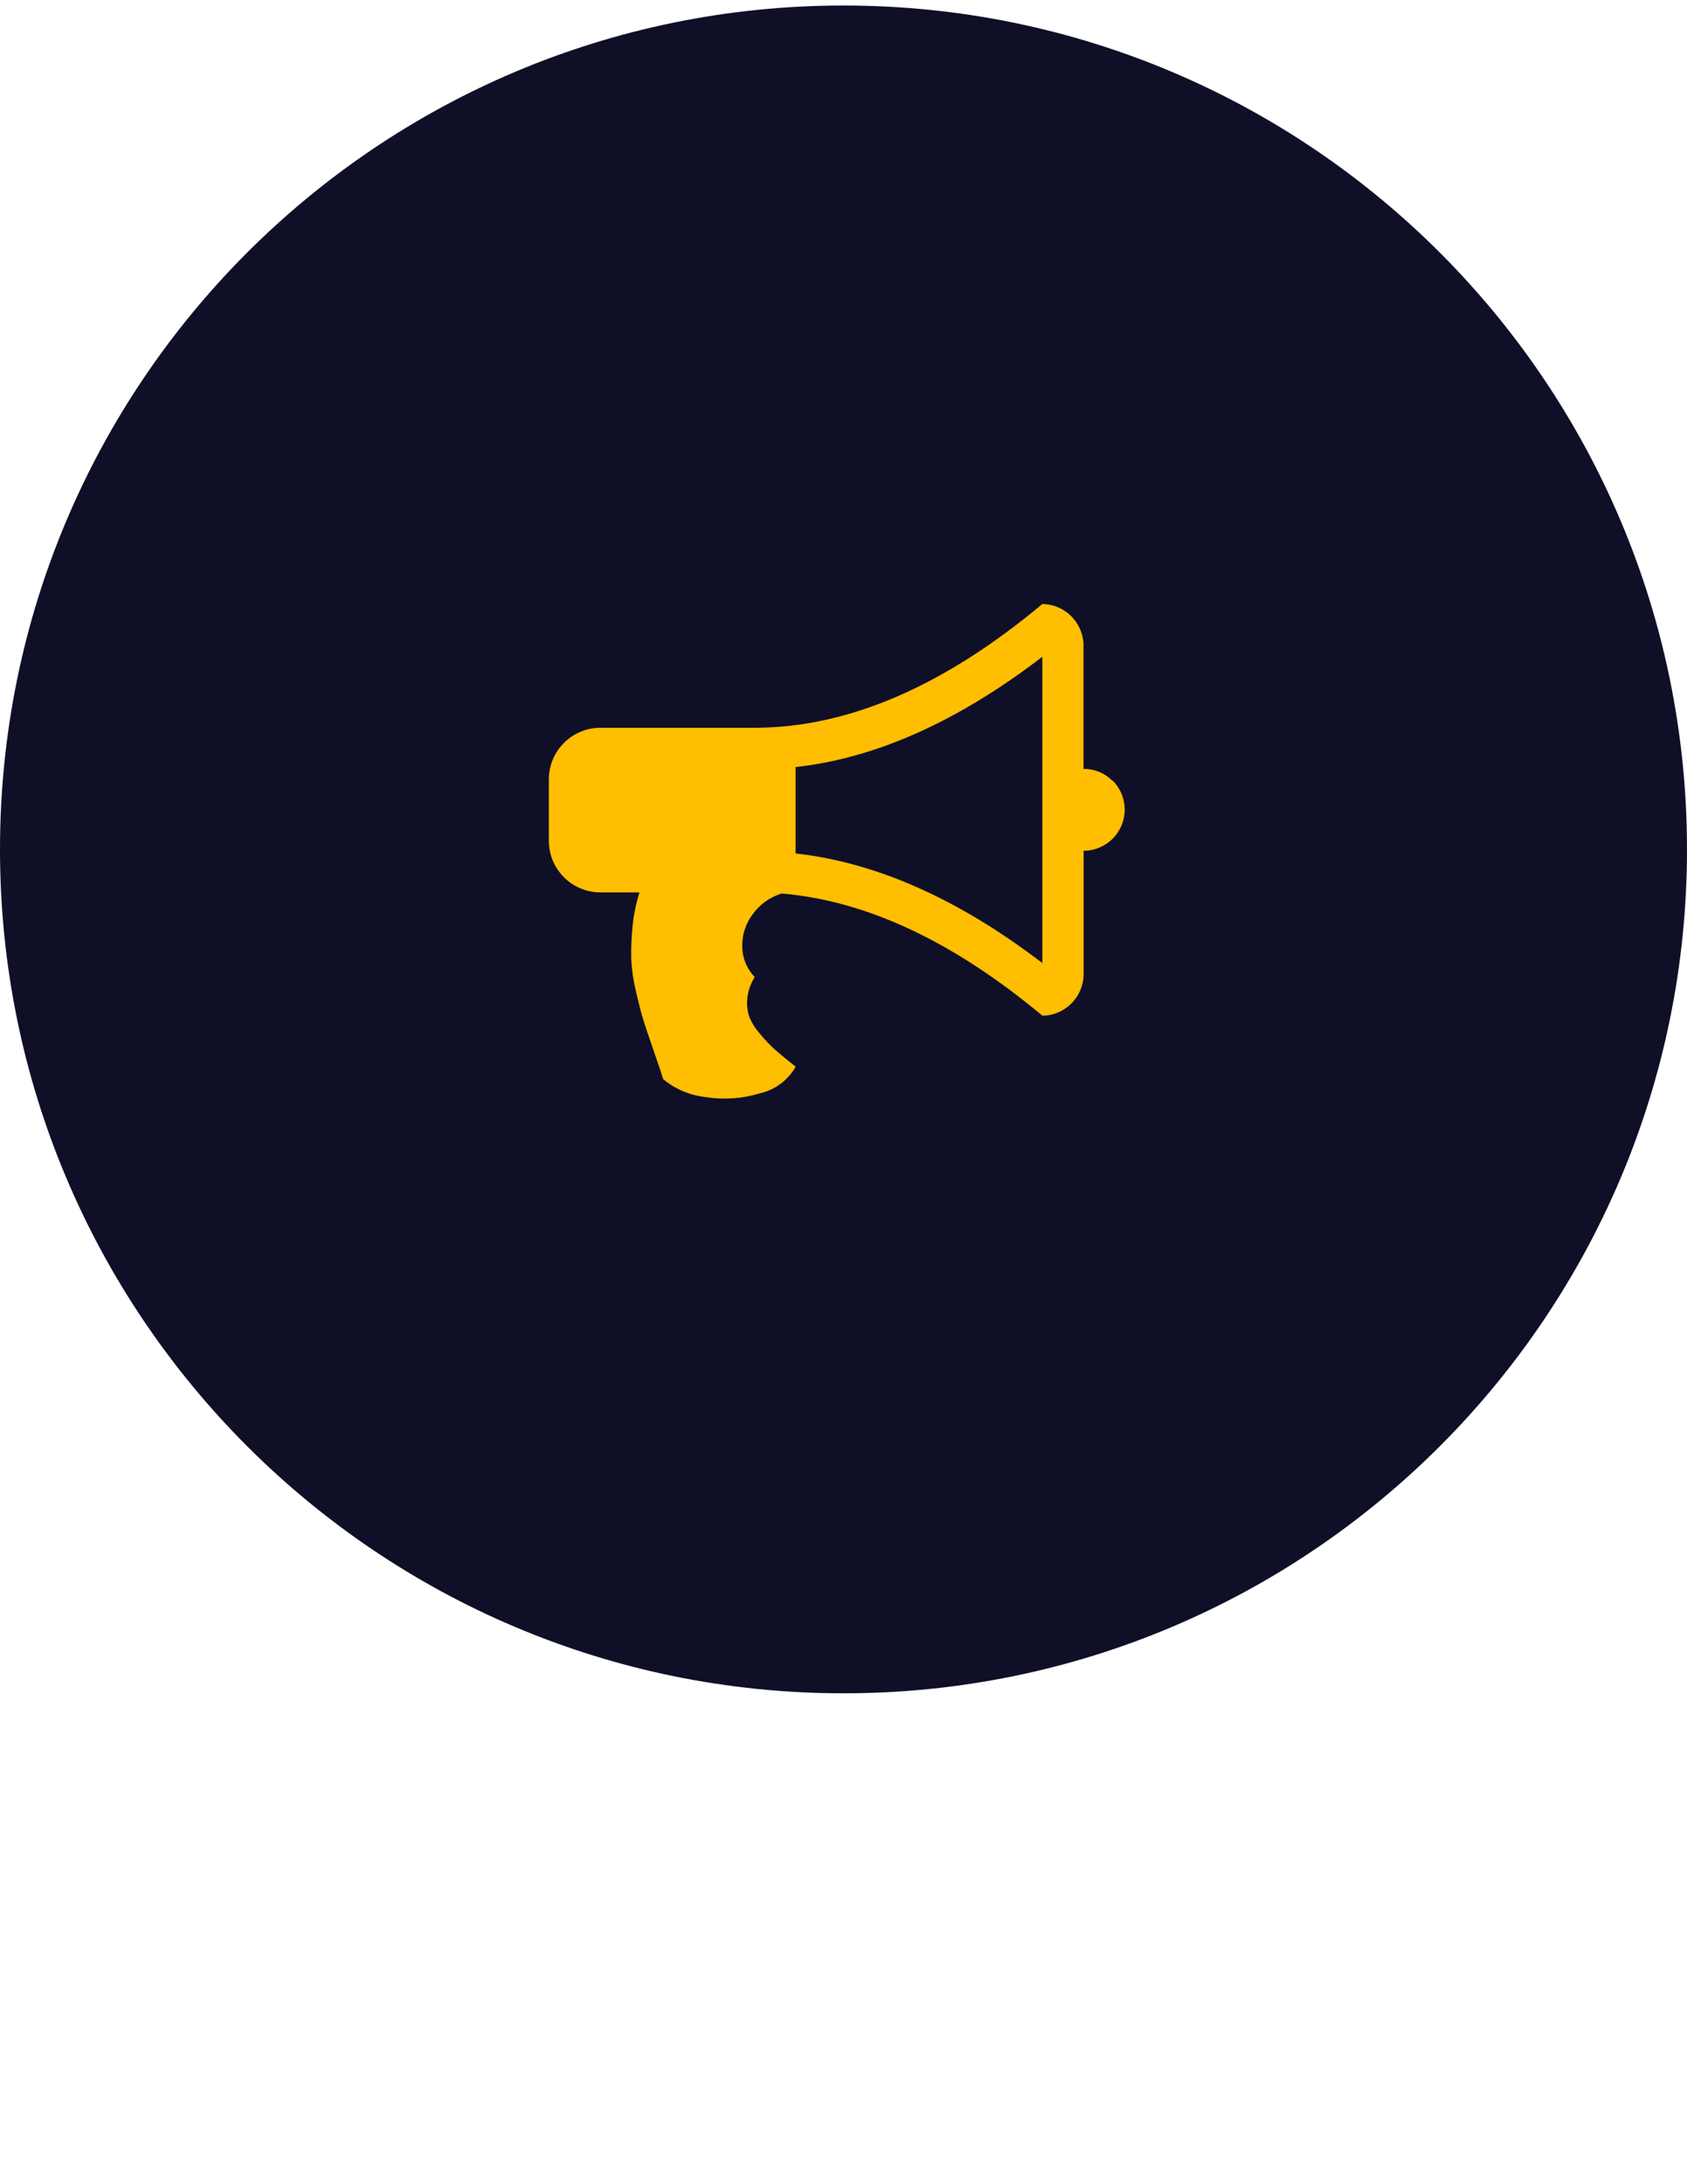
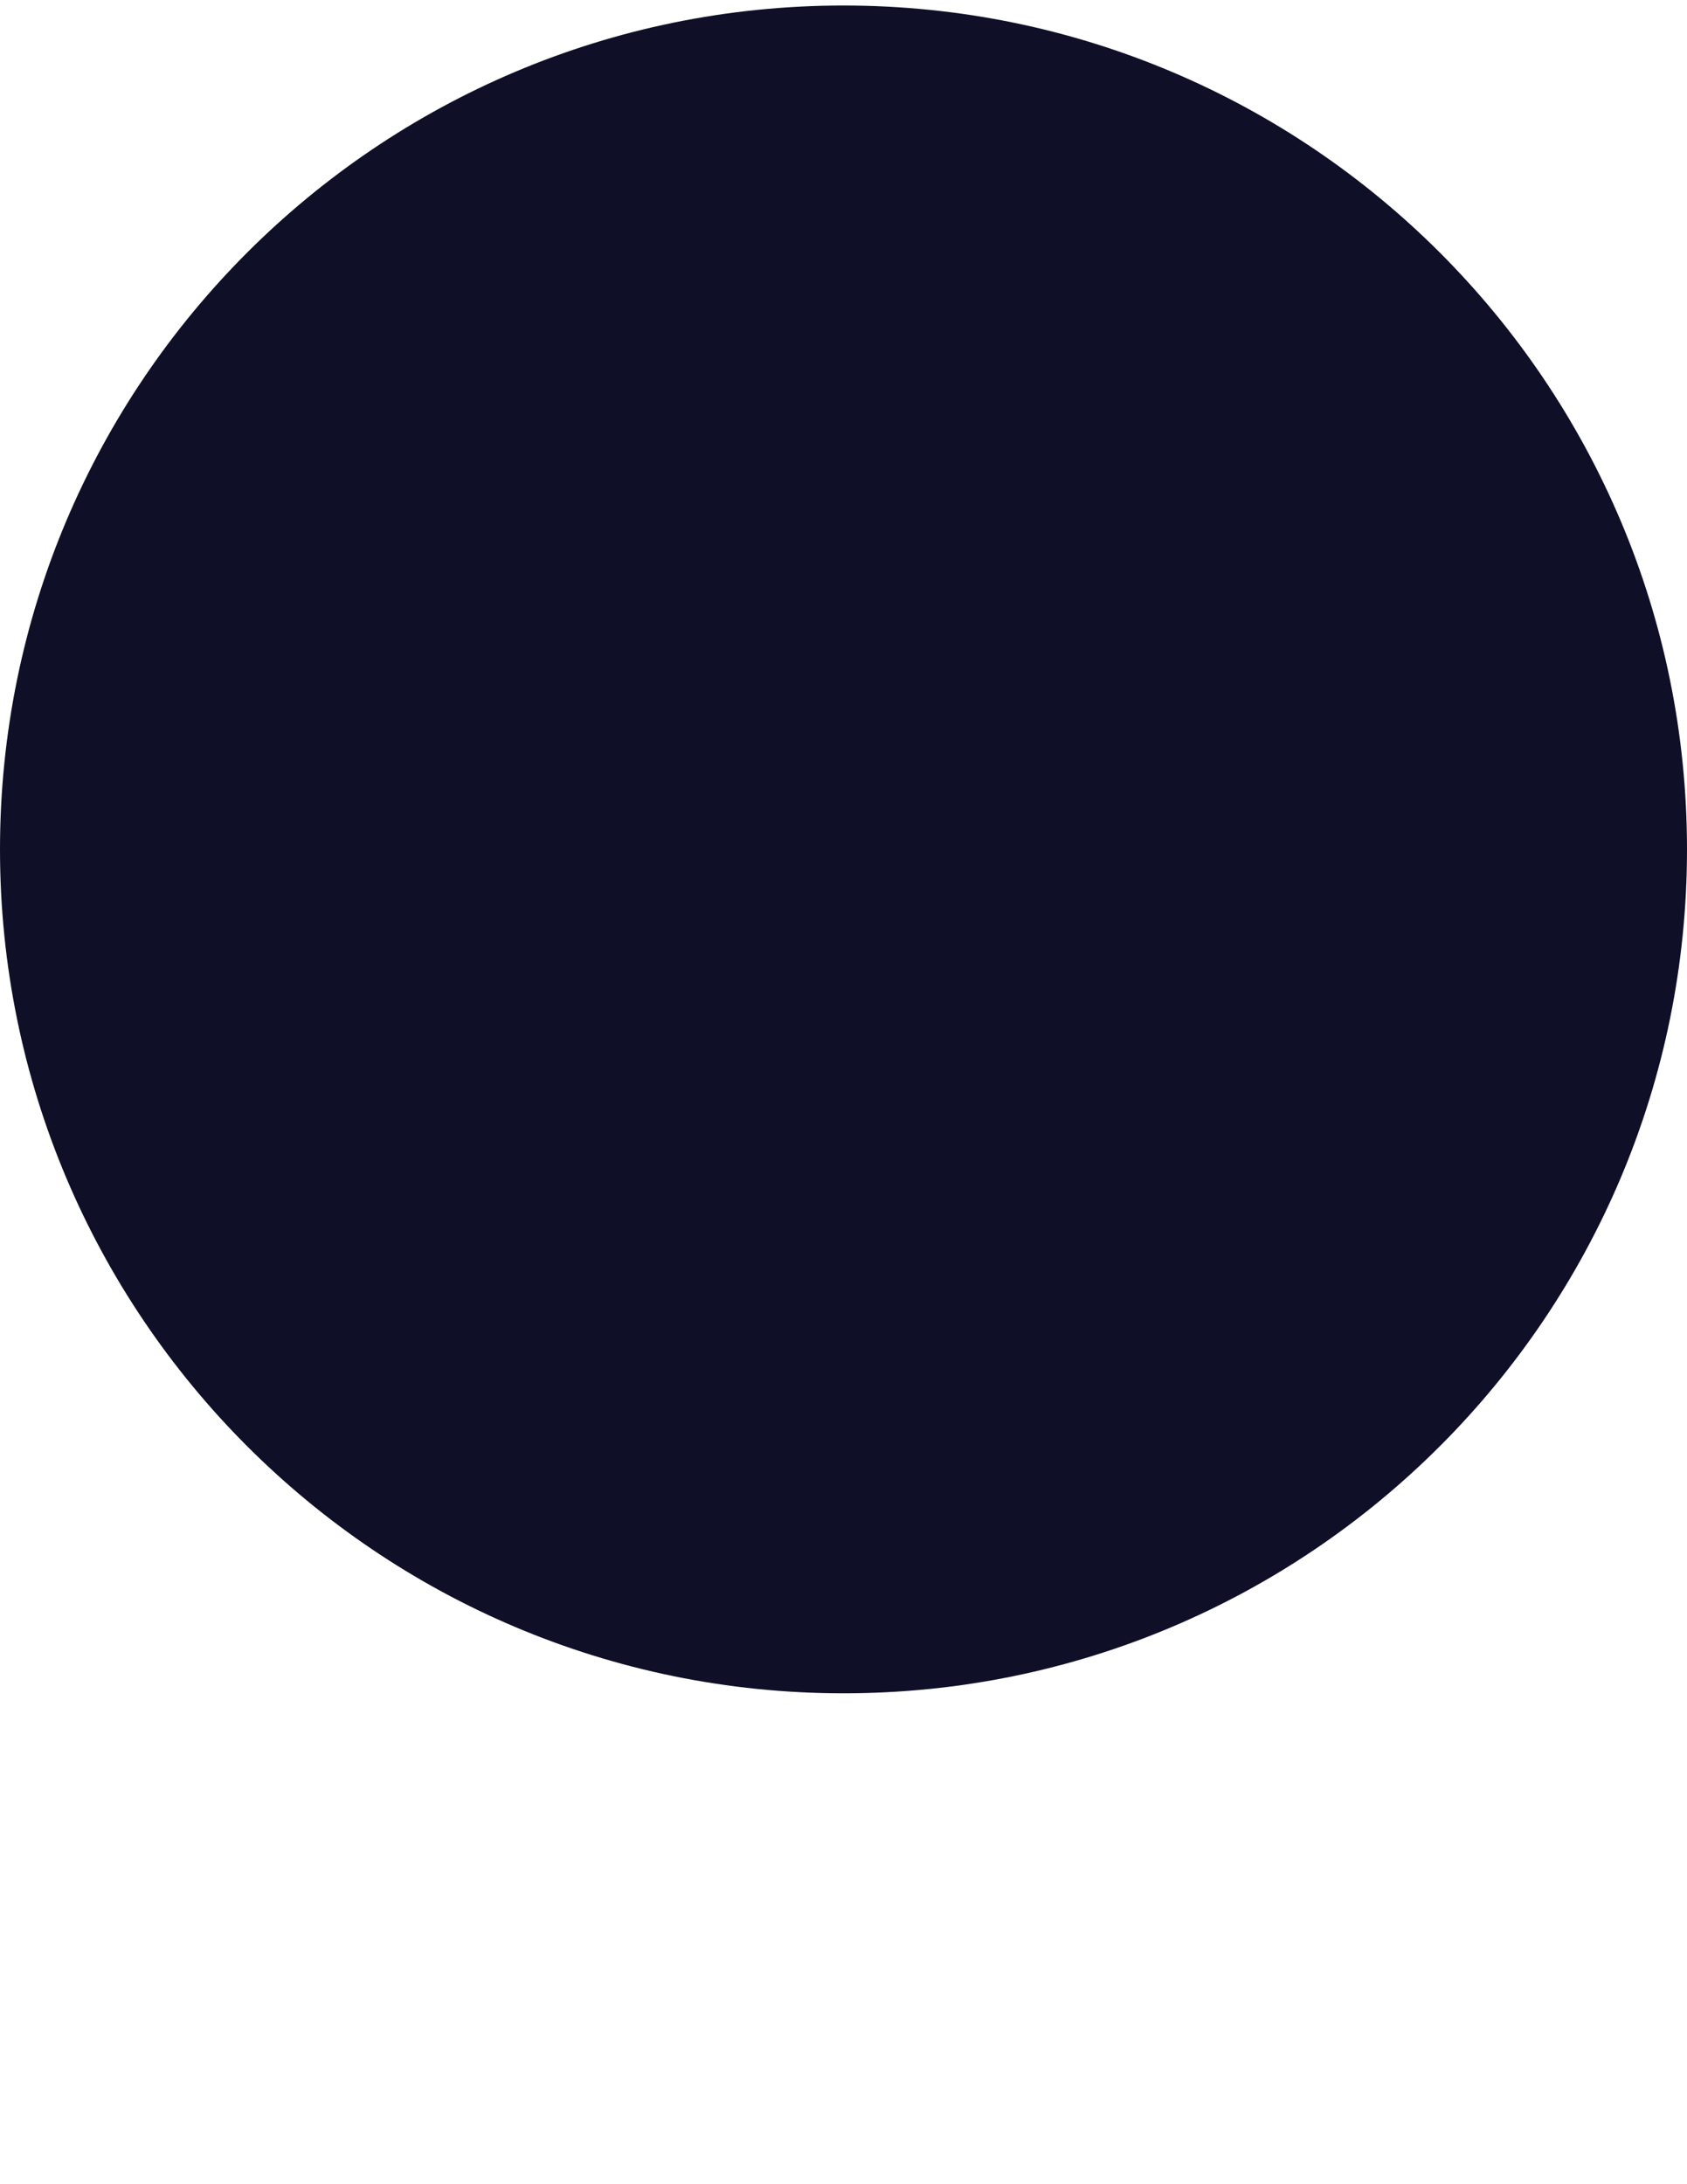
<svg xmlns="http://www.w3.org/2000/svg" version="1.1" id="Layer_1" x="0px" y="0px" width="612px" height="792px" viewBox="0 0 612 792" enable-background="new 0 0 612 792" xml:space="preserve">
  <g transform="translate(0 -.32)">
    <path fill="#0F0F28" d="M306,2.32c168.999,0,306,137.001,306,306s-137.001,306-306,306S0,477.319,0,308.32l0,0   C0,139.321,137.001,2.32,306,2.32z" />
-     <path fill="#FFBE00" d="M403.635,283.513c-2.767-2.855-6.593-4.436-10.567-4.365v-44.88c-0.11-8.202-6.731-14.823-14.933-14.933   c-35.822,29.92-70.639,44.88-104.448,44.88H217.75c-10.279,0.045-18.601,8.367-18.646,18.646v22.399   c0.045,10.279,8.367,18.601,18.646,18.646h14.239c-1.321,4.191-2.183,8.515-2.57,12.893c-0.37,3.823-0.506,7.666-0.408,11.506   c0.219,3.962,0.807,7.896,1.754,11.75c1.061,4.569,1.958,8.024,2.693,10.363s1.972,6.011,3.713,11.016s2.883,8.405,3.427,10.2   c4.379,3.625,9.729,5.881,15.381,6.487c6.572,1.058,13.299,0.598,19.666-1.347c5.509-1.24,10.237-4.753,13.015-9.669   c-2.938-2.34-5.332-4.298-7.181-5.876c-2.014-1.794-3.882-3.745-5.589-5.834c-1.723-1.882-3.104-4.049-4.08-6.405   c-0.717-2.182-0.954-4.492-0.693-6.773c0.307-2.715,1.228-5.323,2.692-7.629c-2.851-2.9-4.473-6.787-4.528-10.854   c-0.135-4.199,1.144-8.322,3.631-11.709c2.591-3.668,6.32-6.379,10.608-7.712c30.708,2.557,62.261,17.327,94.656,44.31   c8.201-0.11,14.823-6.732,14.934-14.934v-44.88c8.247-0.014,14.922-6.71,14.908-14.957c-0.007-3.936-1.566-7.71-4.342-10.502   L403.635,283.513z M378.135,349.528c-30.383-23.229-60.221-36.476-89.516-39.739v-31.334c29.05-3.182,58.888-16.51,89.516-39.984   V349.528z" />
  </g>
</svg>